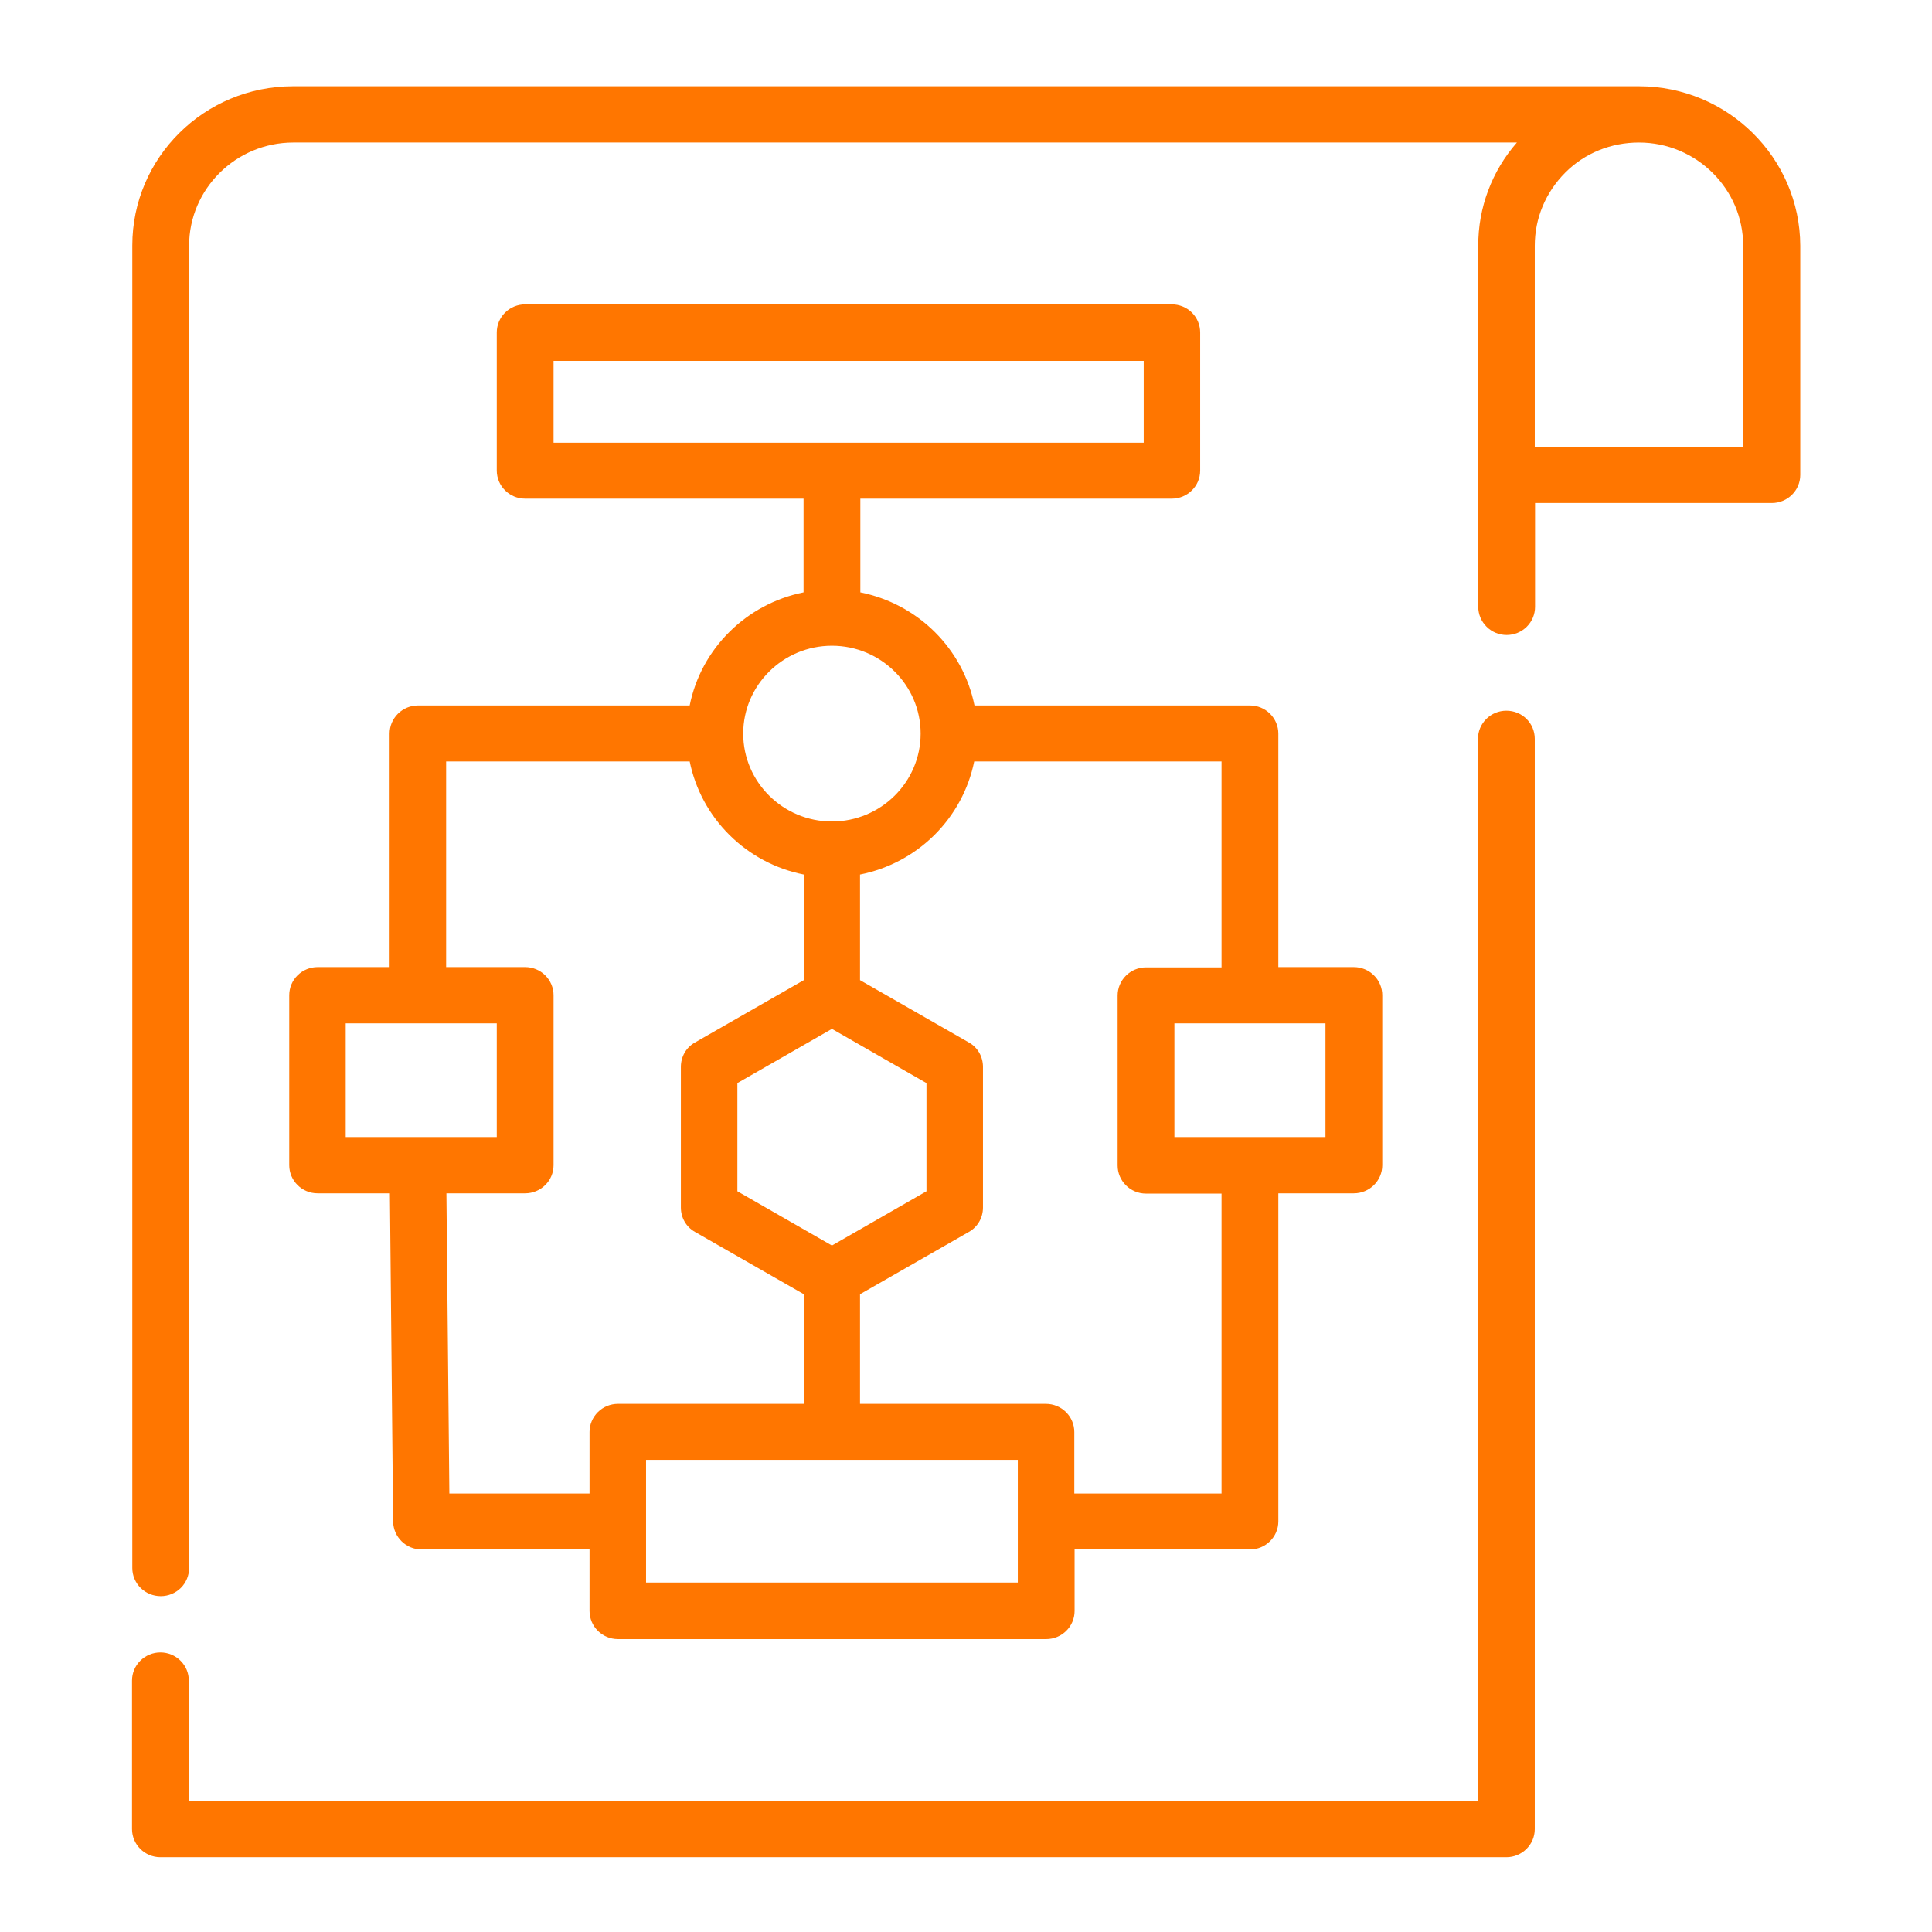
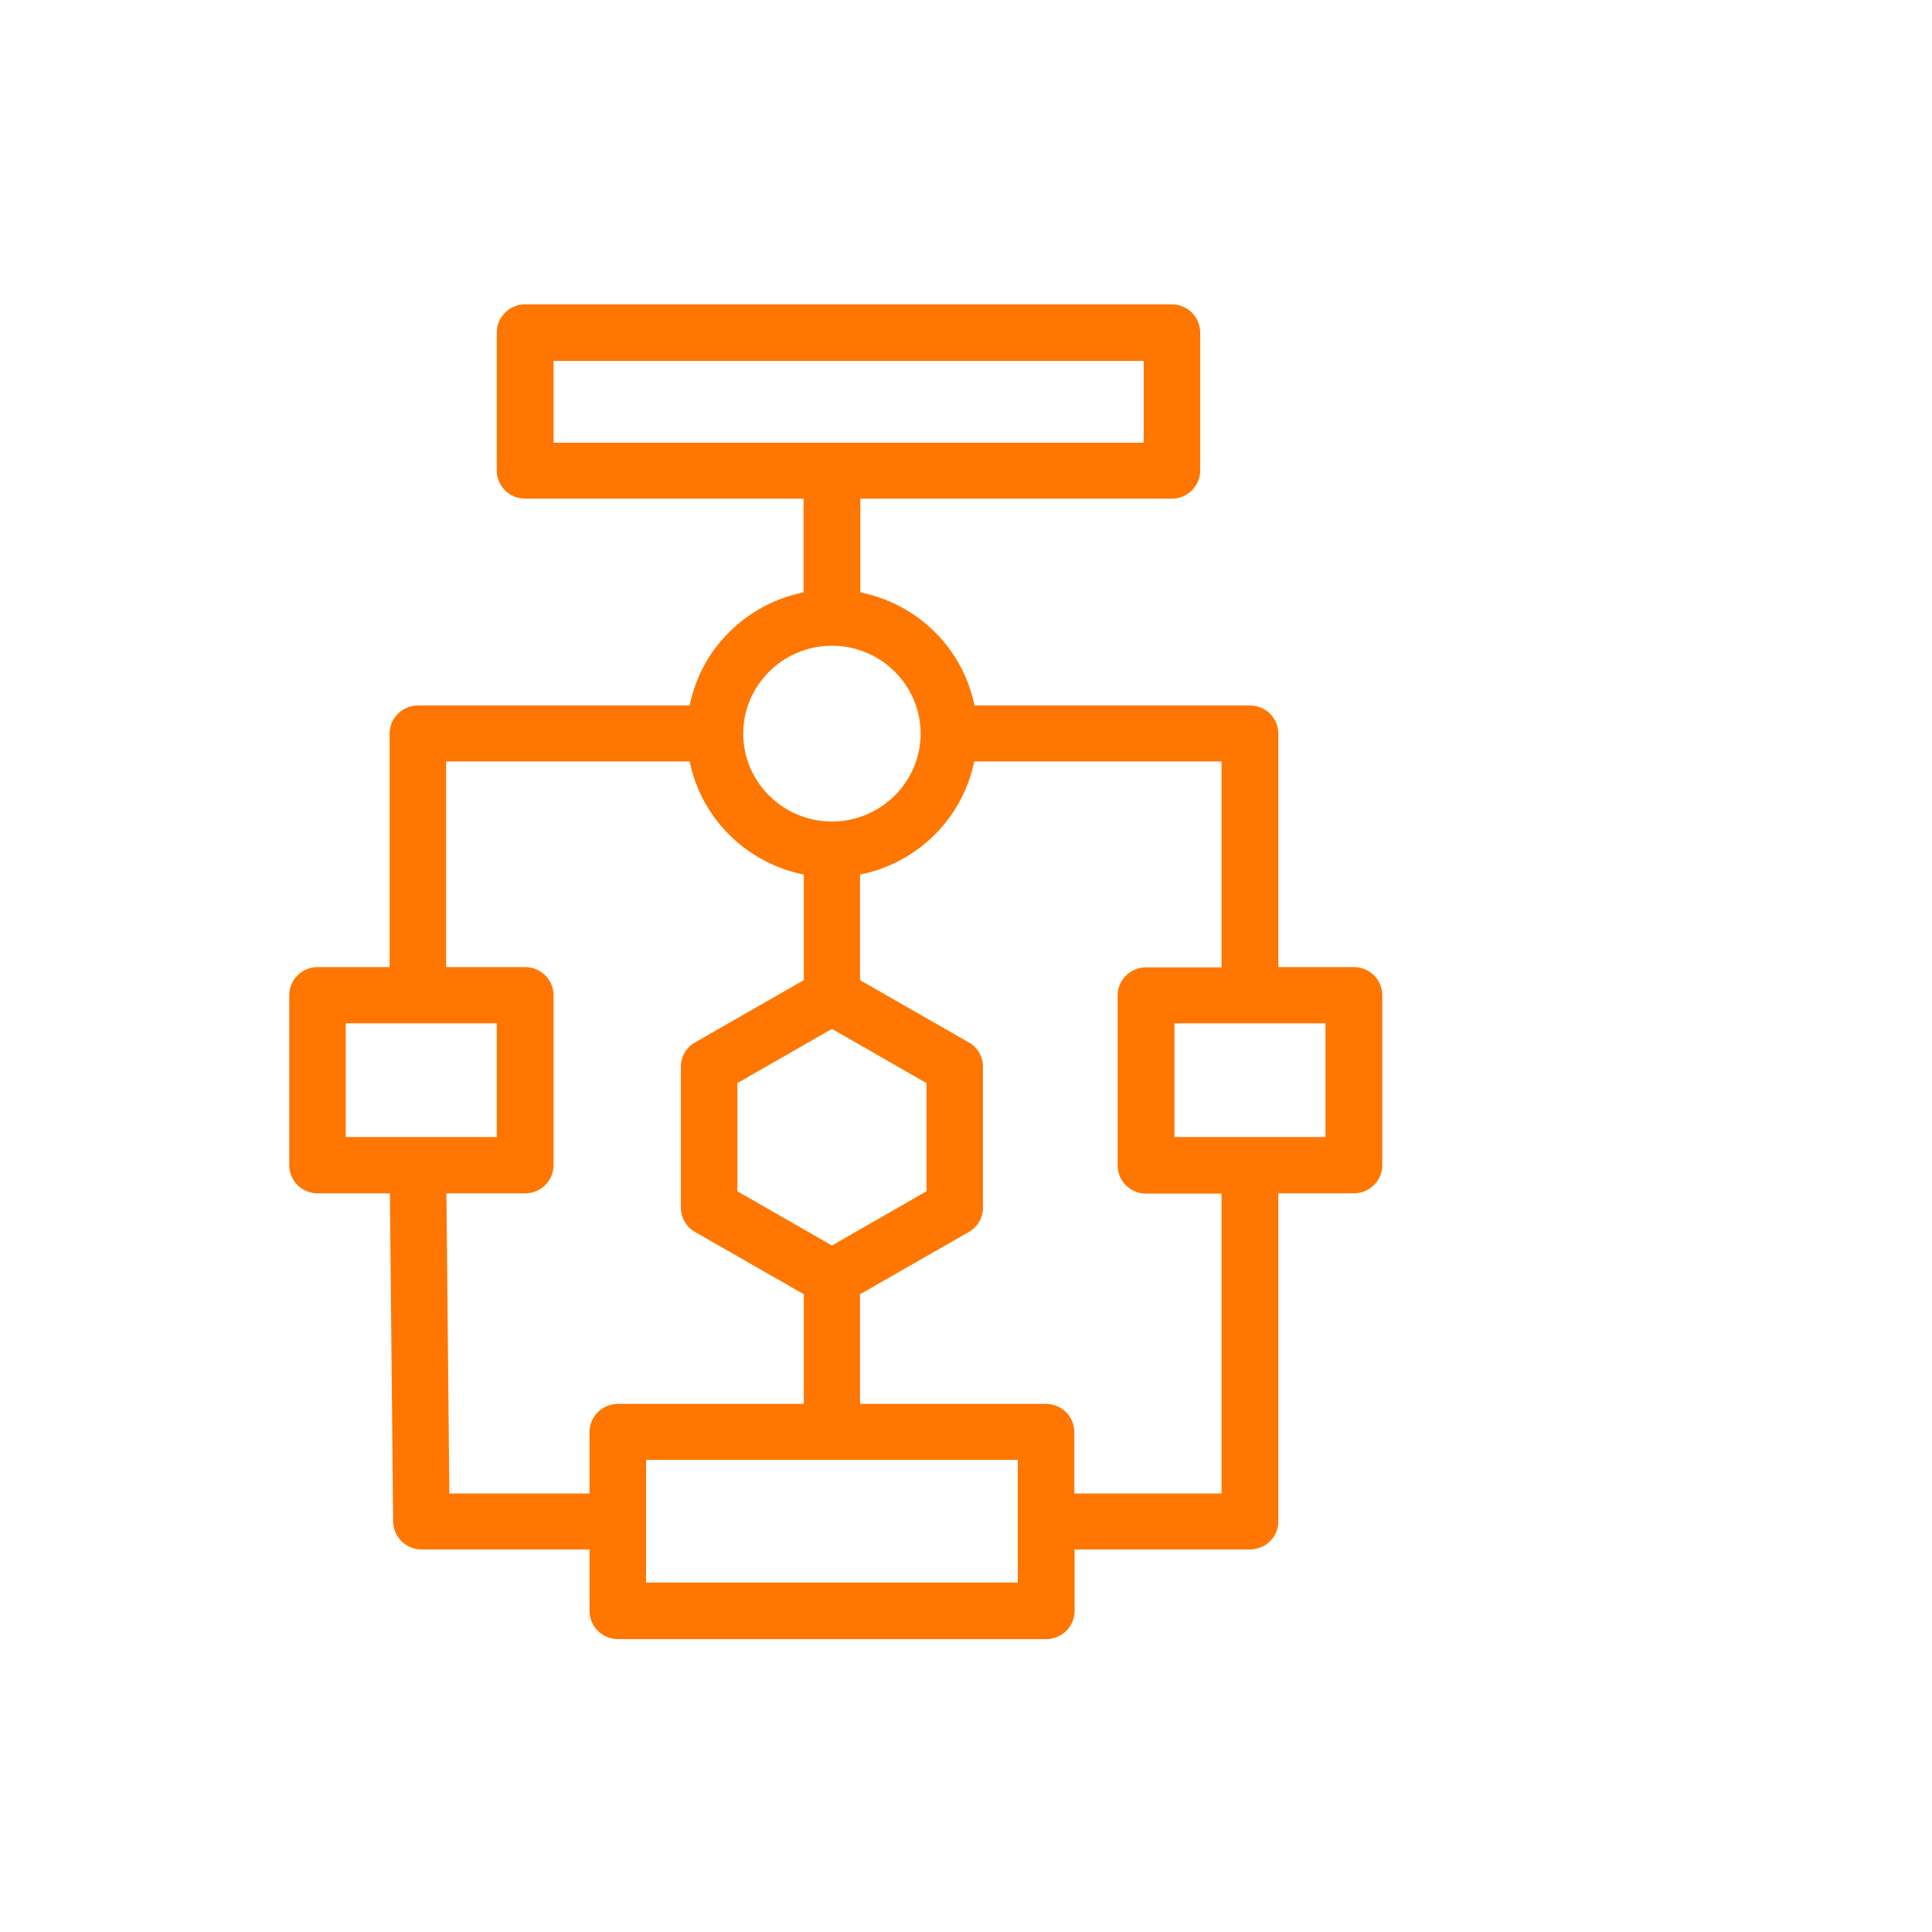
<svg xmlns="http://www.w3.org/2000/svg" width="48" height="48" viewBox="0 0 48 48" fill="none">
-   <path d="M37.425 17.657C37.238 17.657 37.059 17.73 36.927 17.862C36.794 17.993 36.72 18.17 36.72 18.356V44.751H4.691V41.753C4.691 41.568 4.617 41.39 4.484 41.259C4.352 41.128 4.173 41.054 3.985 41.054C3.798 41.054 3.619 41.128 3.487 41.259C3.354 41.39 3.28 41.568 3.28 41.753V45.443C3.28 45.825 3.593 46.142 3.985 46.142H37.425C37.811 46.142 38.131 45.832 38.131 45.443V18.356C38.131 17.967 37.818 17.657 37.425 17.657ZM40.72 2.143H7.28C5.076 2.143 3.287 3.915 3.287 6.099V38.957C3.287 39.143 3.362 39.321 3.494 39.452C3.626 39.583 3.806 39.656 3.993 39.656C4.18 39.656 4.359 39.583 4.492 39.452C4.624 39.321 4.698 39.143 4.698 38.957V6.106C4.698 4.693 5.862 3.541 7.287 3.541H37.687C37.064 4.252 36.723 5.164 36.727 6.106V15.077C36.727 15.262 36.802 15.44 36.934 15.571C37.066 15.703 37.246 15.776 37.433 15.776C37.62 15.776 37.799 15.703 37.932 15.571C38.064 15.44 38.138 15.262 38.138 15.077V12.497H44.022C44.407 12.497 44.727 12.188 44.727 11.799V6.106C44.72 3.922 42.924 2.143 40.72 2.143ZM43.309 11.1H38.131V6.106C38.131 5.421 38.4 4.78 38.887 4.29C39.375 3.8 40.029 3.541 40.72 3.541C42.145 3.541 43.309 4.693 43.309 6.106V11.1Z" fill="#FF7600" />
  <path d="M17.135 17.527H10.386C10.198 17.527 10.019 17.601 9.887 17.732C9.754 17.863 9.68 18.041 9.68 18.226V24.027H7.891C7.704 24.027 7.524 24.101 7.392 24.232C7.26 24.363 7.186 24.541 7.186 24.726V28.949C7.186 29.331 7.498 29.648 7.891 29.648H9.687L9.767 37.805C9.775 38.187 10.087 38.496 10.473 38.496H14.647V40.024C14.647 40.406 14.96 40.723 15.353 40.723H25.993C26.378 40.723 26.698 40.413 26.698 40.024V38.496H31.055C31.44 38.496 31.76 38.187 31.76 37.797V29.648H33.636C34.022 29.648 34.342 29.338 34.342 28.949V24.726C34.342 24.541 34.268 24.363 34.135 24.232C34.003 24.101 33.824 24.027 33.636 24.027H31.76V18.226C31.76 18.041 31.686 17.863 31.553 17.732C31.421 17.601 31.242 17.527 31.055 17.527H24.211C24.07 16.834 23.726 16.198 23.221 15.698C22.716 15.198 22.074 14.857 21.375 14.717V12.389H29.113C29.498 12.389 29.818 12.08 29.818 11.691V8.26C29.818 8.075 29.744 7.897 29.612 7.766C29.479 7.635 29.3 7.562 29.113 7.562H13.047C12.86 7.562 12.681 7.635 12.549 7.766C12.416 7.897 12.342 8.075 12.342 8.26V11.691C12.342 12.072 12.655 12.389 13.047 12.389H19.964V14.717C18.538 15.005 17.418 16.115 17.135 17.527ZM13.753 8.967H28.415V10.999H13.753V8.967ZM8.589 25.425H12.342V28.25H8.589V25.425ZM11.164 37.098L11.091 29.648H13.047C13.433 29.648 13.753 29.338 13.753 28.949V24.726C13.753 24.541 13.678 24.363 13.546 24.232C13.414 24.101 13.235 24.027 13.047 24.027H11.084V18.918H17.135C17.276 19.611 17.62 20.247 18.125 20.747C18.629 21.247 19.271 21.589 19.971 21.728V24.351L17.265 25.901C17.047 26.023 16.916 26.254 16.916 26.506V30.001C16.916 30.253 17.047 30.483 17.265 30.606L19.971 32.155V34.879H15.353C15.166 34.879 14.986 34.953 14.854 35.084C14.722 35.215 14.647 35.393 14.647 35.578V37.106H11.164V37.098ZM20.669 30.945L18.32 29.597V26.909L20.669 25.562L23.018 26.909V29.597L20.669 30.945ZM25.287 39.318H16.051V36.27H25.287V39.318ZM32.931 28.25H29.178V25.425H32.931V28.25ZM30.349 24.034H28.473C28.286 24.034 28.106 24.108 27.974 24.239C27.842 24.37 27.767 24.548 27.767 24.733V28.956C27.767 29.338 28.08 29.655 28.473 29.655H30.349V37.106H26.691V35.578C26.691 35.393 26.617 35.215 26.484 35.084C26.352 34.953 26.173 34.879 25.985 34.879H21.367V32.155L24.073 30.606C24.291 30.483 24.422 30.253 24.422 30.001V26.506C24.422 26.254 24.291 26.023 24.073 25.901L21.367 24.351V21.728C22.067 21.589 22.709 21.247 23.214 20.747C23.718 20.247 24.063 19.611 24.204 18.918H30.349V24.034ZM22.873 18.226C22.873 19.43 21.884 20.41 20.669 20.41C19.455 20.41 18.465 19.43 18.465 18.226C18.465 17.023 19.455 16.043 20.669 16.043C21.884 16.043 22.873 17.023 22.873 18.226Z" fill="#FF7600" />
</svg>